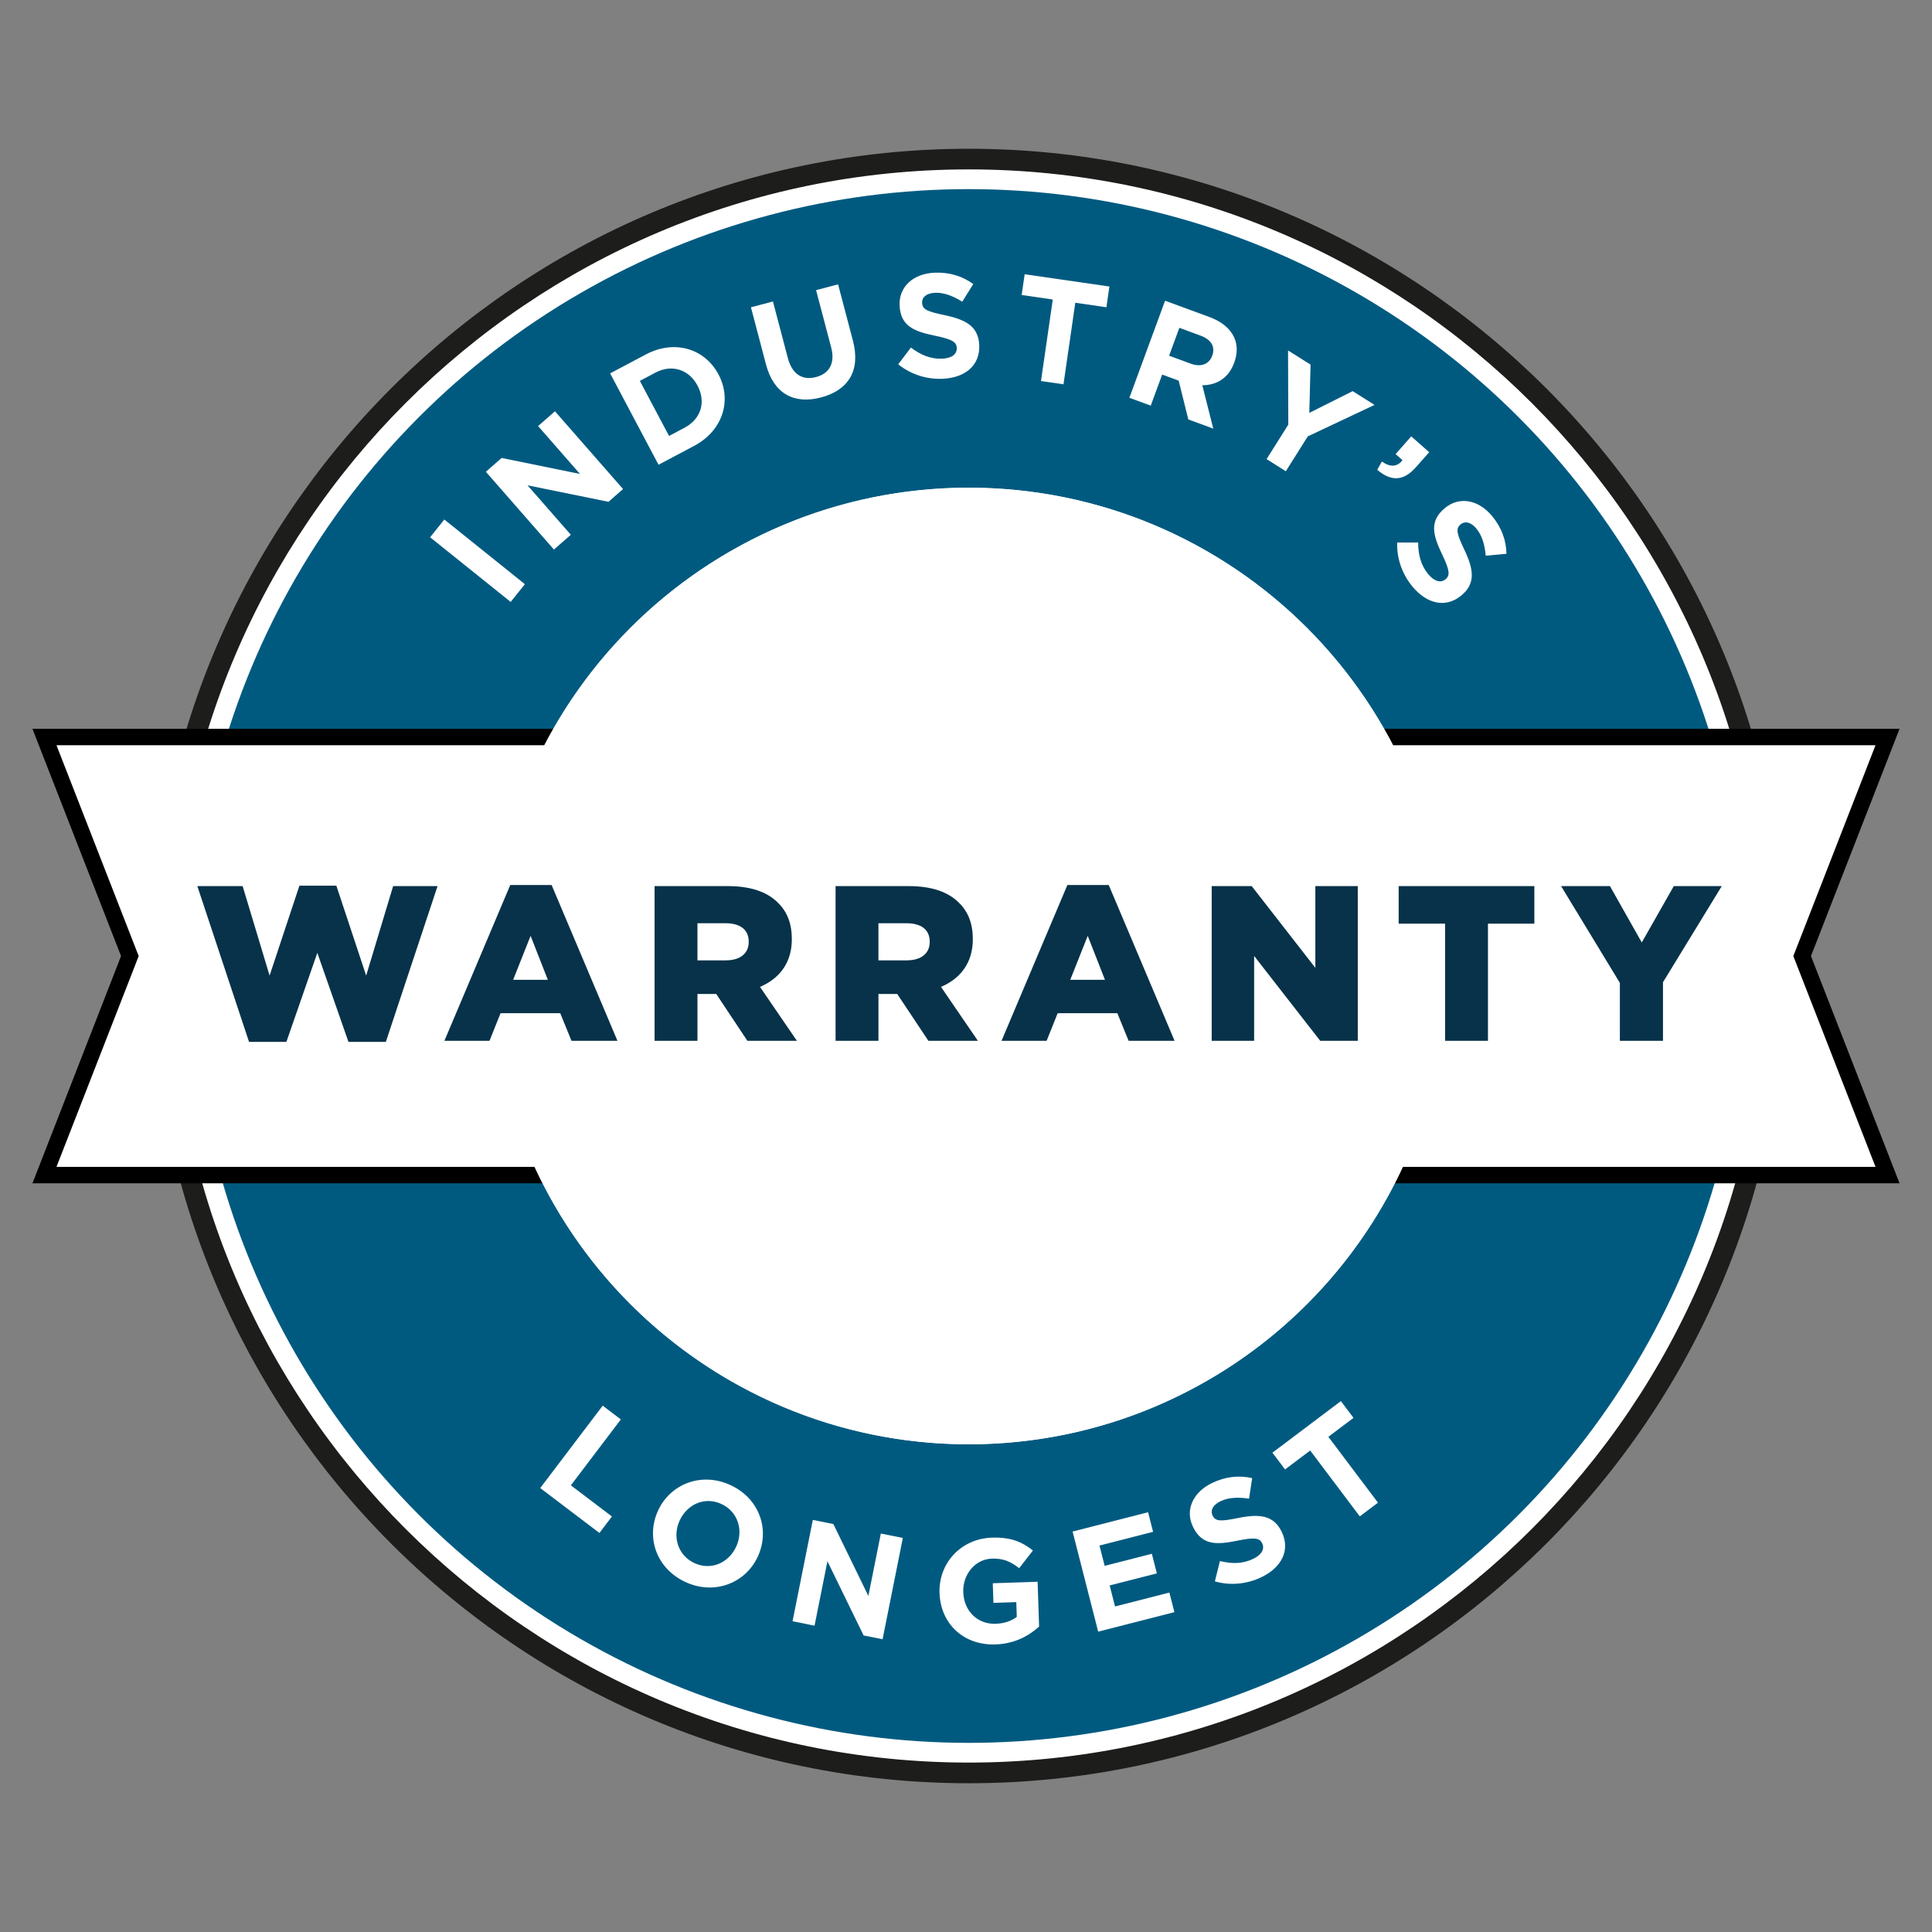
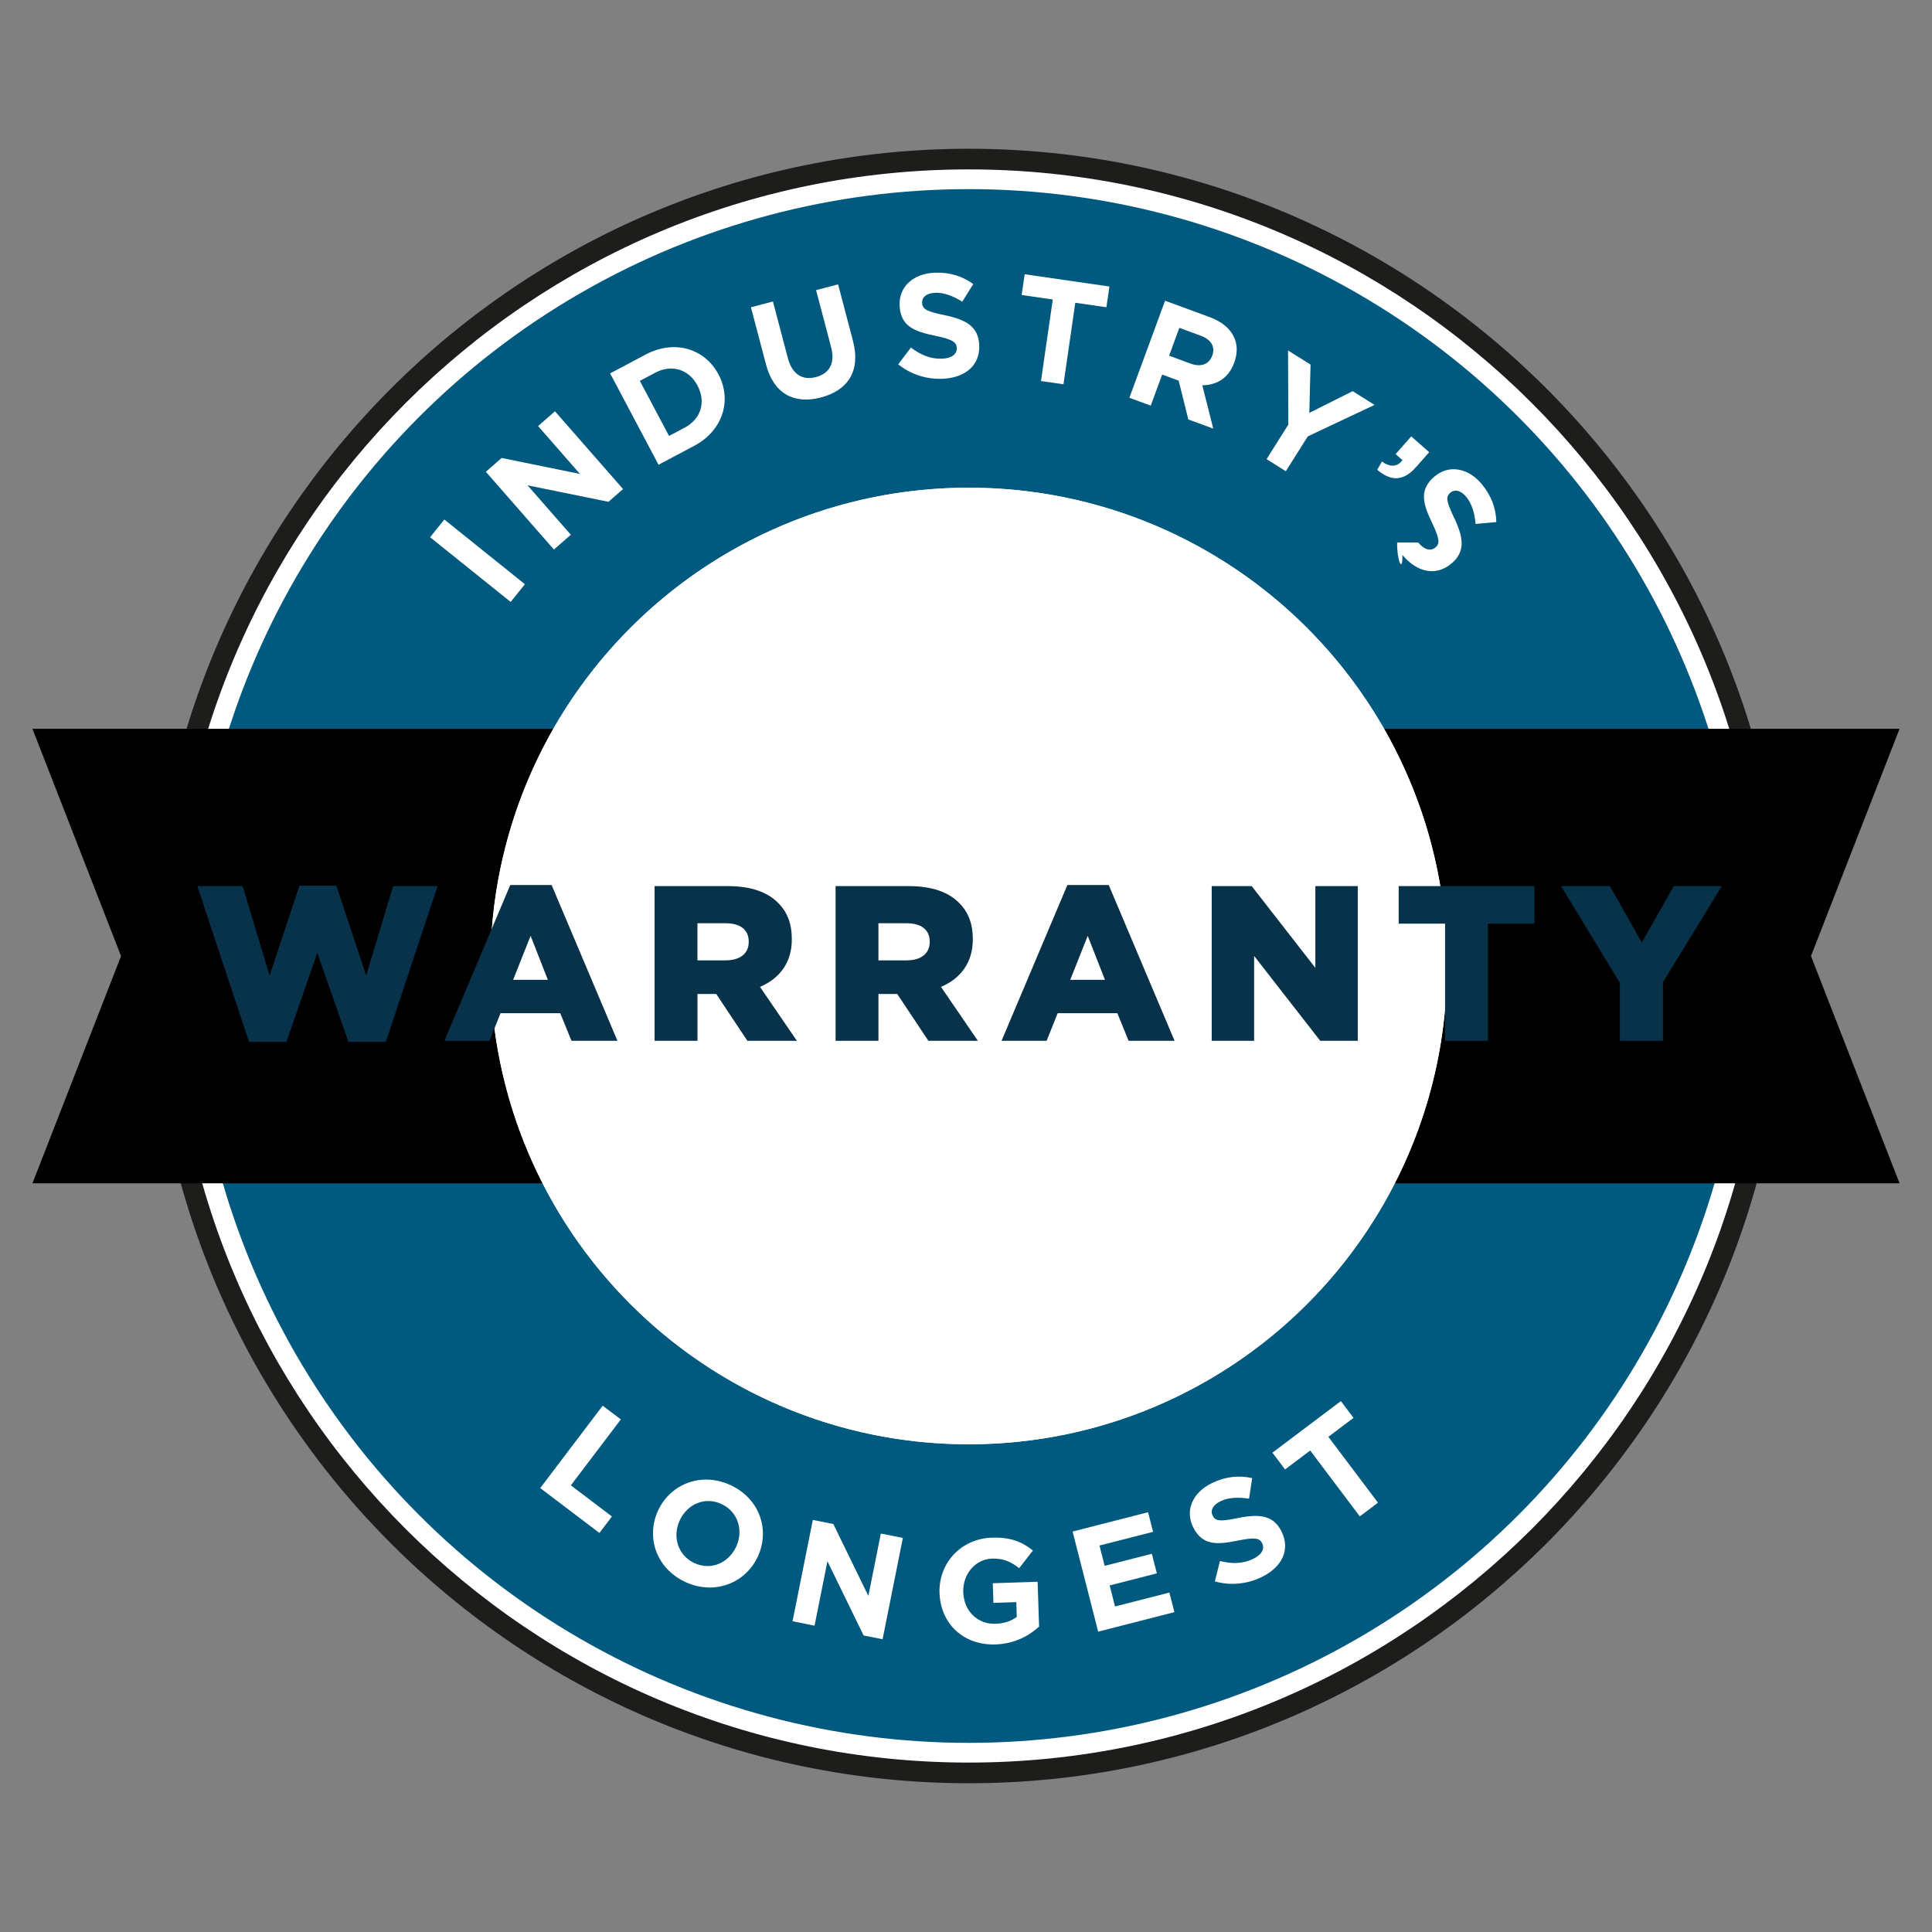
<svg xmlns="http://www.w3.org/2000/svg" version="1.1" id="Capa_1" x="0px" y="0px" width="170.079px" height="170.079px" viewBox="0 0 170.079 170.079" enable-background="new 0 0 170.079 170.079" xml:space="preserve">
  <rect x="0" y="0" width="170.079" height="170.079" fill="#808080" stroke="none" />
  <g>
    <g>
      <g>
        <circle fill="#FFFFFF" cx="85.278" cy="85.039" r="71.035" />
      </g>
      <g>
        <path fill="#1D1D1B" d="M85.278,156.984c-39.67,0-71.945-32.274-71.945-71.944c0-39.67,32.275-71.945,71.945-71.945     c39.672,0,71.946,32.275,71.946,71.945C157.224,124.71,124.95,156.984,85.278,156.984z M85.278,14.913     c-38.668,0-70.126,31.459-70.126,70.126c0,38.667,31.459,70.125,70.126,70.125c38.668,0,70.128-31.459,70.128-70.125     C155.406,46.372,123.946,14.913,85.278,14.913z" />
      </g>
    </g>
    <g>
      <circle fill="#005A80" cx="85.278" cy="85.039" r="68.39" />
    </g>
    <g>
      <polygon points="167.222,64.16 165.106,64.16 4.973,64.16 2.857,64.16 3.626,66.133 10.656,84.165 3.626,102.197 2.857,104.168     4.973,104.168 165.106,104.168 167.222,104.168 166.454,102.197 159.425,84.165 166.454,66.133 167.222,64.16   " />
    </g>
    <g>
      <circle fill="#FFFFFF" cx="85.277" cy="85.039" r="42.104" />
    </g>
    <g>
      <path fill="#FFFFFF" d="M85.276,127.145c-23.252,0-42.102-18.85-42.102-42.106c0-23.253,18.85-42.106,42.102-42.106    c23.255,0,42.107,18.852,42.107,42.106C127.383,108.295,108.531,127.145,85.276,127.145z" />
    </g>
    <g>
-       <polyline fill="#FFFFFF" points="165.106,65.605 157.872,84.165 165.106,102.721 4.973,102.721 12.209,84.165 4.973,65.605     165.106,65.605   " />
-     </g>
+       </g>
    <g>
      <g>
        <path fill="#073249" d="M17.372,78.006h3.988l2.373,7.879l2.627-7.918h3.249l2.626,7.918l2.374-7.879h3.91l-4.553,13.716h-3.288     l-2.743-7.841l-2.724,7.841h-3.287L17.372,78.006z" />
      </g>
      <g>
        <path fill="#073249" d="M44.92,77.909h3.639l5.797,13.716H50.31l-0.992-2.432h-5.253l-0.973,2.432h-3.969L44.92,77.909z      M48.228,86.255l-1.518-3.872l-1.537,3.872H48.228z" />
      </g>
      <g>
        <path fill="#073249" d="M57.624,78.006h6.439c2.082,0,3.521,0.545,4.436,1.479c0.798,0.778,1.207,1.828,1.207,3.171v0.039     c0,2.081-1.109,3.463-2.802,4.183l3.249,4.747h-4.358L63.052,87.5h-0.038h-1.615v4.124h-3.774V78.006z M63.889,84.542     c1.284,0,2.023-0.622,2.023-1.614v-0.039c0-1.07-0.778-1.614-2.043-1.614h-2.471v3.268H63.889z" />
      </g>
      <g>
        <path fill="#073249" d="M73.557,78.006h6.439c2.082,0,3.521,0.545,4.436,1.479c0.798,0.778,1.207,1.828,1.207,3.171v0.039     c0,2.081-1.109,3.463-2.802,4.183l3.249,4.747h-4.358L78.985,87.5h-0.038h-1.615v4.124h-3.774V78.006z M79.822,84.542     c1.284,0,2.023-0.622,2.023-1.614v-0.039c0-1.07-0.778-1.614-2.043-1.614h-2.471v3.268H79.822z" />
      </g>
      <g>
        <path fill="#073249" d="M93.965,77.909h3.639l5.797,13.716h-4.046l-0.992-2.432H93.11l-0.973,2.432h-3.969L93.965,77.909z      M97.273,86.255l-1.518-3.872l-1.537,3.872H97.273z" />
      </g>
      <g>
        <path fill="#073249" d="M106.669,78.006h3.521l5.604,7.198v-7.198h3.735v13.618h-3.308l-5.817-7.471v7.471h-3.735V78.006z" />
      </g>
      <g>
        <path fill="#073249" d="M127.214,81.313h-4.086v-3.307h11.945v3.307h-4.085v10.312h-3.774V81.313z" />
      </g>
      <g>
        <path fill="#073249" d="M142.602,86.527l-5.175-8.521h4.3l2.802,4.961l2.82-4.961h4.222l-5.175,8.463v5.155h-3.794V86.527z" />
      </g>
    </g>
    <g>
      <g>
        <path fill="#FFFFFF" d="M37.863,47.296l1.253-1.561l7.092,5.693l-1.252,1.561L37.863,47.296z" />
      </g>
      <g>
        <path fill="#FFFFFF" d="M42.771,41.532l1.39-1.216l6.897,1.408l-3.689-4.216l1.486-1.301l5.992,6.846l-1.281,1.122l-7.125-1.451     l3.81,4.353l-1.487,1.302L42.771,41.532z" />
      </g>
      <g>
        <path fill="#FFFFFF" d="M53.711,32.869l3.137-1.662c2.528-1.339,5.193-0.529,6.405,1.757c1.199,2.264,0.385,4.947-2.144,6.286     l-3.137,1.662L53.711,32.869z M60.264,37.654c1.447-0.768,1.906-2.262,1.14-3.709c-0.755-1.425-2.262-1.907-3.709-1.14     l-1.367,0.725l2.569,4.849L60.264,37.654z" />
      </g>
      <g>
        <path fill="#FFFFFF" d="M67.432,32.08l-1.325-5.029l1.937-0.51l1.312,4.979c0.377,1.434,1.289,1.986,2.472,1.676     c1.182-0.312,1.709-1.217,1.342-2.612l-1.328-5.042l1.937-0.51l1.308,4.966c0.702,2.666-0.449,4.367-2.813,4.99     C69.908,35.61,68.114,34.67,67.432,32.08z" />
      </g>
      <g>
        <path fill="#FFFFFF" d="M79.074,32.069l1.115-1.471c0.85,0.637,1.727,1.025,2.766,0.977c0.818-0.039,1.296-0.387,1.27-0.945     c-0.023-0.506-0.348-0.751-1.885-1.069c-1.853-0.382-3.059-0.832-3.145-2.663c-0.077-1.649,1.196-2.803,3.053-2.89     c1.324-0.062,2.474,0.3,3.431,0.997l-0.968,1.555c-0.832-0.521-1.64-0.82-2.406-0.784c-0.766,0.036-1.151,0.405-1.13,0.873     c0.028,0.597,0.427,0.773,2.017,1.103c1.867,0.394,2.937,1.007,3.013,2.617c0.085,1.805-1.244,2.882-3.205,2.975     C81.622,33.407,80.21,32.992,79.074,32.069z" />
      </g>
      <g>
        <path fill="#FFFFFF" d="M92.679,26.366l-2.739-0.396l0.264-1.827l7.461,1.08L97.4,27.049l-2.739-0.397l-1.039,7.178l-1.981-0.286     L92.679,26.366z" />
      </g>
      <g>
        <path fill="#FFFFFF" d="M102.564,26.473l3.906,1.436c1.086,0.399,1.816,1.014,2.171,1.782c0.302,0.65,0.312,1.416,0.006,2.246     c-0.507,1.38-1.569,1.973-2.805,1.977l0.966,3.818l-2.197-0.808l-0.85-3.416l-1.453-0.534l-1.005,2.734l-1.88-0.69     L102.564,26.473z M104.823,32.014c0.915,0.336,1.62,0.041,1.894-0.704c0.296-0.805-0.113-1.427-1.028-1.763l-1.868-0.687     l-0.901,2.453L104.823,32.014z" />
      </g>
      <g>
        <path fill="#FFFFFF" d="M113.413,37.38l-0.022-6.528l1.98,1.247l-0.109,4.248l3.816-1.913l1.926,1.212l-5.876,2.769l-1.933,3.069     l-1.694-1.067L113.413,37.38z" />
      </g>
      <g>
        <path fill="#FFFFFF" d="M121.655,40.63c0.732,0.525,1.365,0.477,1.808-0.122l-0.604-0.533l1.377-1.561l1.579,1.395l-1.162,1.316     c-1.136,1.287-2.235,1.235-3.413,0.231L121.655,40.63z" />
      </g>
      <g>
-         <path fill="#FFFFFF" d="M122.997,47.756h1.847c0.006,1.062,0.227,1.995,0.893,2.794c0.525,0.628,1.091,0.799,1.521,0.441     c0.389-0.325,0.389-0.731-0.287-2.149c-0.815-1.707-1.185-2.939,0.223-4.114c1.268-1.059,2.955-0.74,4.146,0.687     c0.851,1.019,1.256,2.153,1.278,3.337l-1.824,0.168c-0.087-0.978-0.336-1.803-0.827-2.392c-0.492-0.589-1.02-0.673-1.379-0.373     c-0.459,0.383-0.358,0.808,0.34,2.273c0.814,1.726,0.972,2.948-0.266,3.981c-1.388,1.158-3.049,0.75-4.307-0.757     C123.471,50.595,122.95,49.219,122.997,47.756z" />
+         <path fill="#FFFFFF" d="M122.997,47.756h1.847c0.525,0.628,1.091,0.799,1.521,0.441     c0.389-0.325,0.389-0.731-0.287-2.149c-0.815-1.707-1.185-2.939,0.223-4.114c1.268-1.059,2.955-0.74,4.146,0.687     c0.851,1.019,1.256,2.153,1.278,3.337l-1.824,0.168c-0.087-0.978-0.336-1.803-0.827-2.392c-0.492-0.589-1.02-0.673-1.379-0.373     c-0.459,0.383-0.358,0.808,0.34,2.273c0.814,1.726,0.972,2.948-0.266,3.981c-1.388,1.158-3.049,0.75-4.307-0.757     C123.471,50.595,122.95,49.219,122.997,47.756z" />
      </g>
    </g>
    <g>
      <g>
        <path fill="#FFFFFF" d="M53.058,123.745l1.596,1.211l-4.4,5.802l3.615,2.742l-1.1,1.451l-5.212-3.953L53.058,123.745z" />
      </g>
      <g>
        <path fill="#FFFFFF" d="M57.946,132.947c1.1-2.341,3.847-3.392,6.388-2.198c2.541,1.193,3.476,3.943,2.365,6.309     c-1.1,2.341-3.847,3.392-6.388,2.198S56.835,135.312,57.946,132.947z M64.804,136.167c0.663-1.412,0.181-3.074-1.278-3.759     c-1.459-0.686-3.012-0.008-3.686,1.428c-0.663,1.412-0.181,3.074,1.278,3.759C62.577,138.281,64.13,137.603,64.804,136.167z" />
      </g>
      <g>
        <path fill="#FFFFFF" d="M71.554,133.805l1.809,0.362l3.081,6.327l1.099-5.491l1.937,0.387l-1.784,8.919l-1.669-0.334     l-3.186-6.533l-1.134,5.67l-1.937-0.388L71.554,133.805z" />
      </g>
      <g>
        <path fill="#FFFFFF" d="M82.708,140.221c-0.085-2.584,1.857-4.767,4.61-4.857c1.637-0.054,2.638,0.355,3.612,1.129l-1.21,1.561     c-0.72-0.562-1.354-0.878-2.406-0.844c-1.454,0.048-2.568,1.372-2.517,2.942c0.055,1.662,1.238,2.846,2.848,2.793     c0.728-0.024,1.371-0.228,1.865-0.607l-0.043-1.299l-2.013,0.066l-0.057-1.728l3.947-0.13l0.13,3.948     c-0.908,0.822-2.173,1.514-3.835,1.568C84.811,144.858,82.797,142.935,82.708,140.221z" />
      </g>
      <g>
        <path fill="#FFFFFF" d="M94.423,134.825l6.646-1.7l0.441,1.725l-4.721,1.207l0.457,1.788l4.154-1.062l0.441,1.725l-4.154,1.062     l0.473,1.851l4.784-1.224l0.441,1.725l-6.71,1.716L94.423,134.825z" />
      </g>
      <g>
        <path fill="#FFFFFF" d="M106.949,139.214l0.445-1.791c1.031,0.251,1.99,0.262,2.925-0.192c0.736-0.357,1.039-0.865,0.795-1.368     c-0.222-0.456-0.615-0.554-2.153-0.24c-1.853,0.38-3.138,0.44-3.938-1.207c-0.722-1.484-0.006-3.046,1.665-3.857     c1.192-0.579,2.392-0.698,3.545-0.436l-0.277,1.81c-0.969-0.15-1.829-0.107-2.519,0.228c-0.689,0.334-0.898,0.826-0.694,1.247     c0.261,0.537,0.697,0.542,2.287,0.218c1.87-0.373,3.095-0.231,3.798,1.218c0.789,1.625-0.007,3.138-1.771,3.995     C109.817,139.439,108.356,139.614,106.949,139.214z" />
      </g>
      <g>
        <path fill="#FFFFFF" d="M115.34,127.692l-2.214,1.667l-1.111-1.476l6.026-4.54l1.112,1.476l-2.214,1.667l4.368,5.799     l-1.601,1.205L115.34,127.692z" />
      </g>
    </g>
  </g>
</svg>